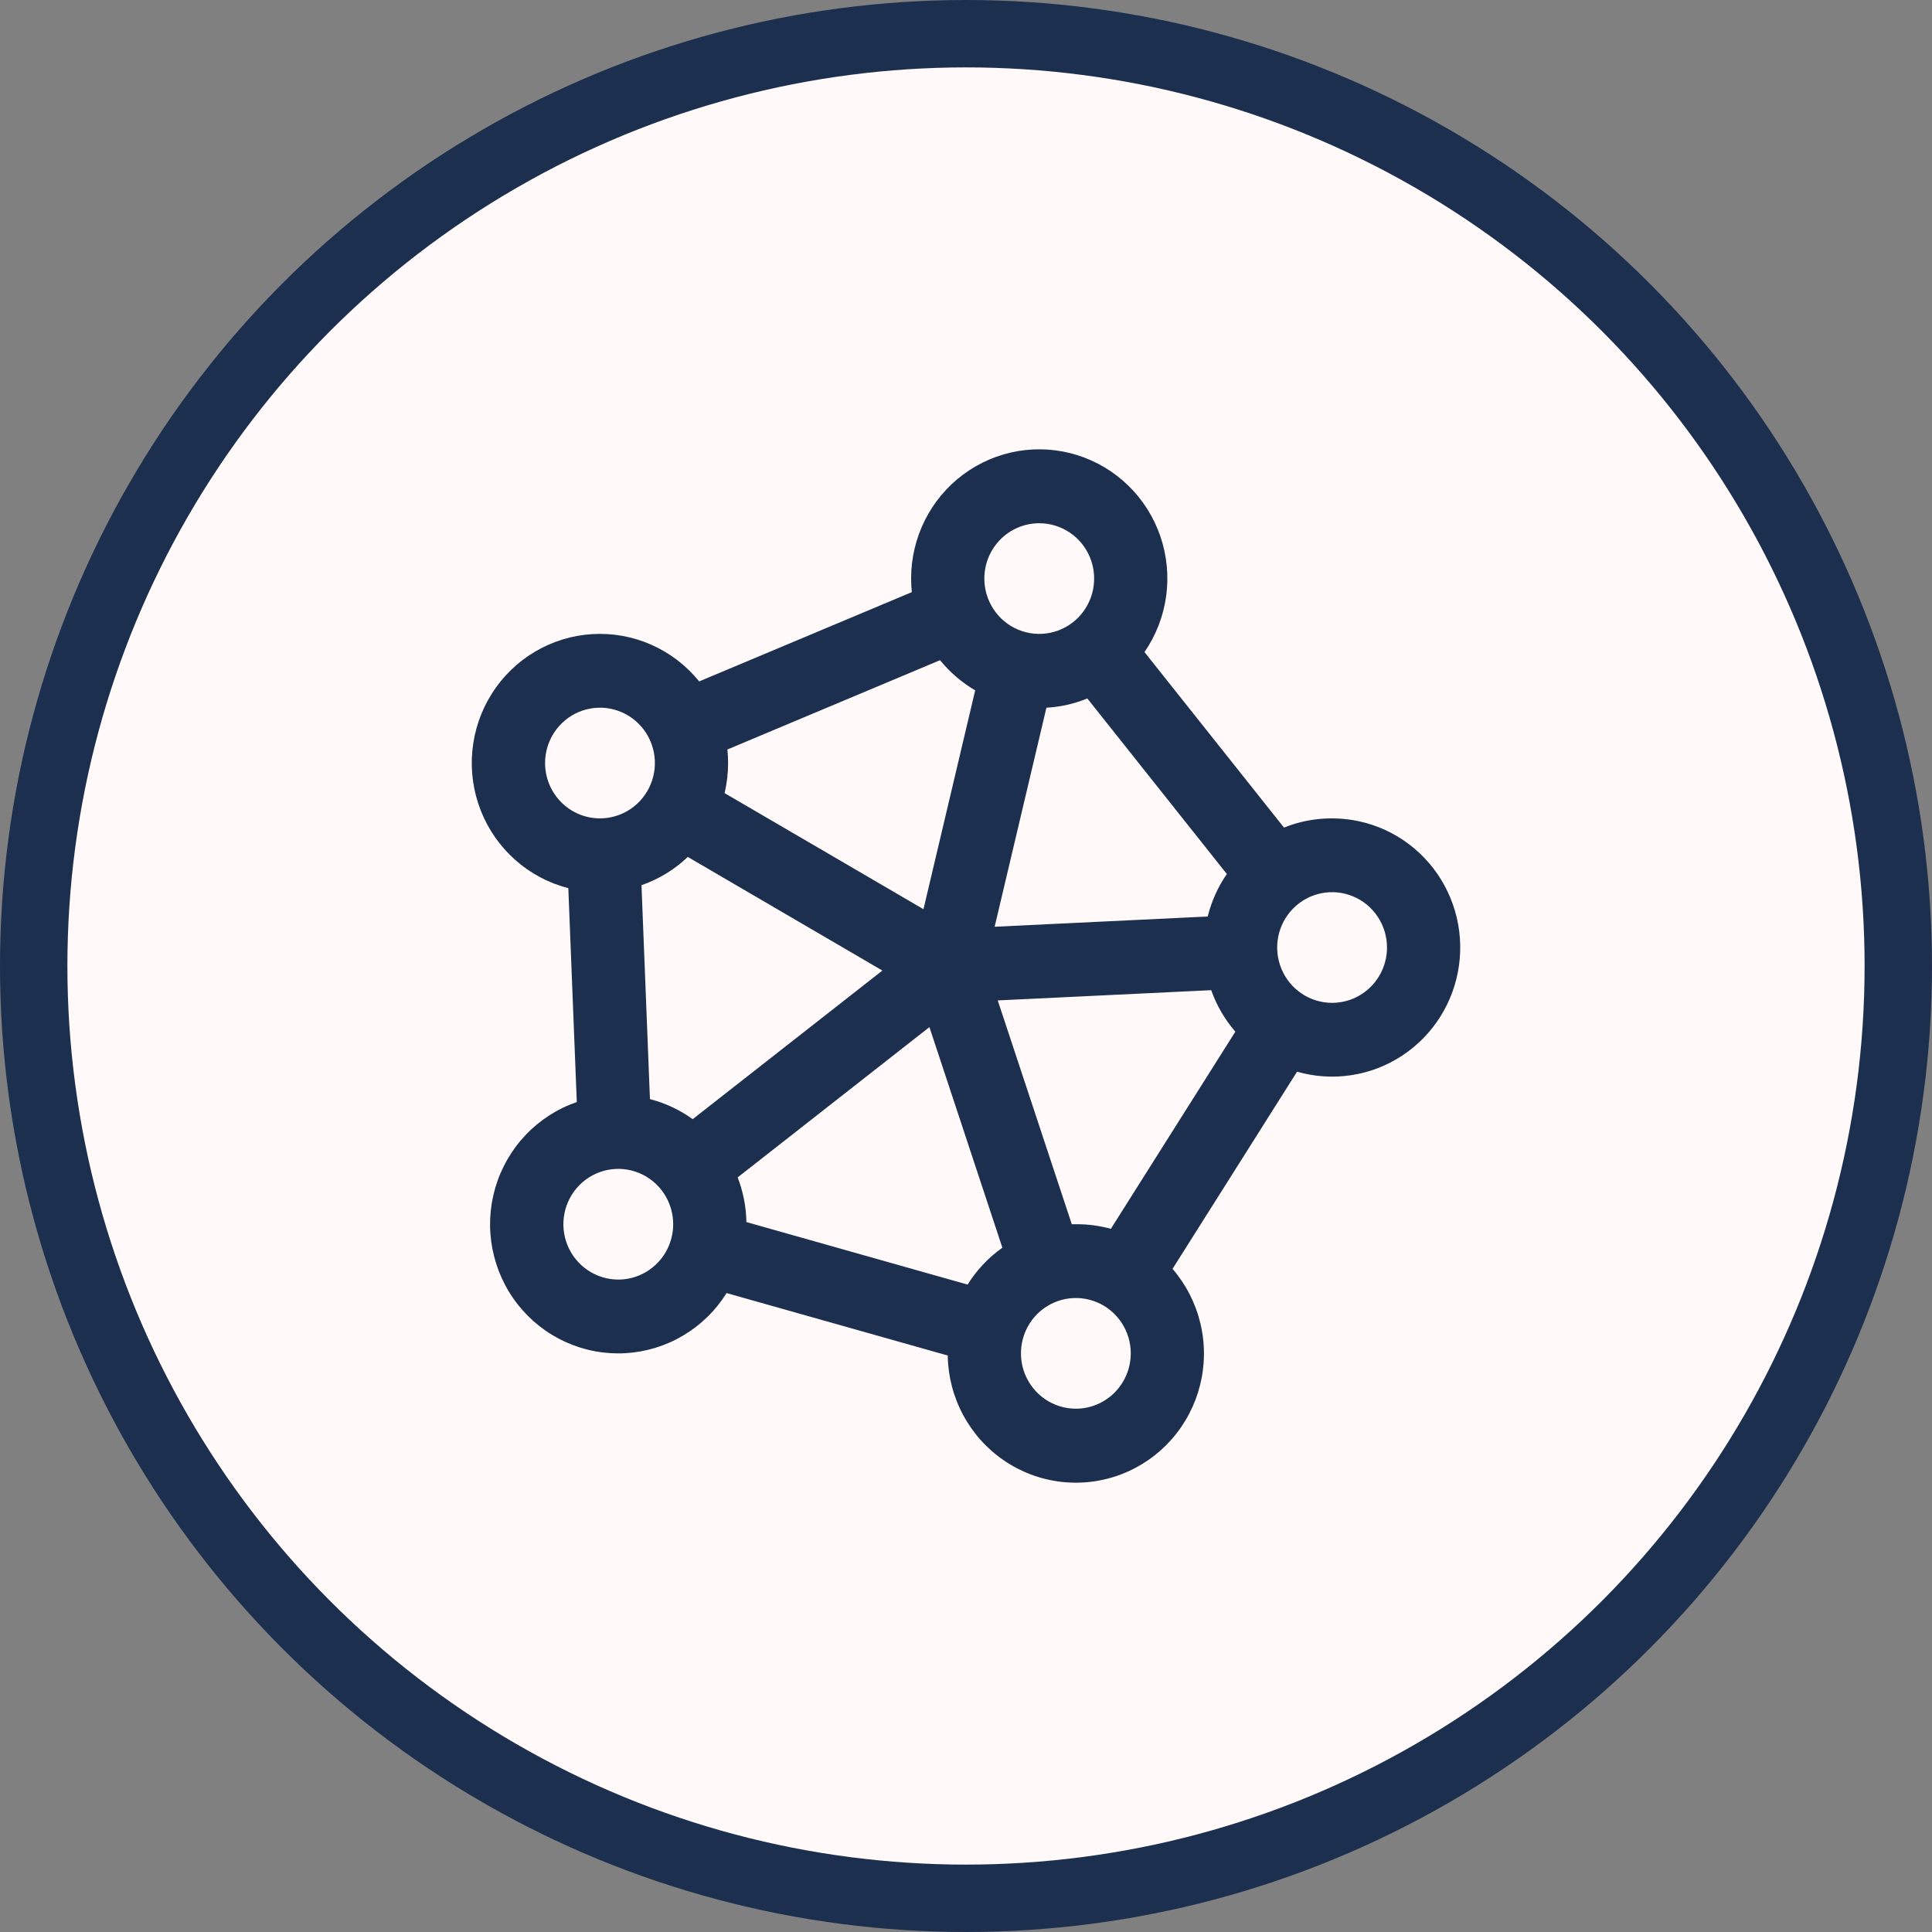
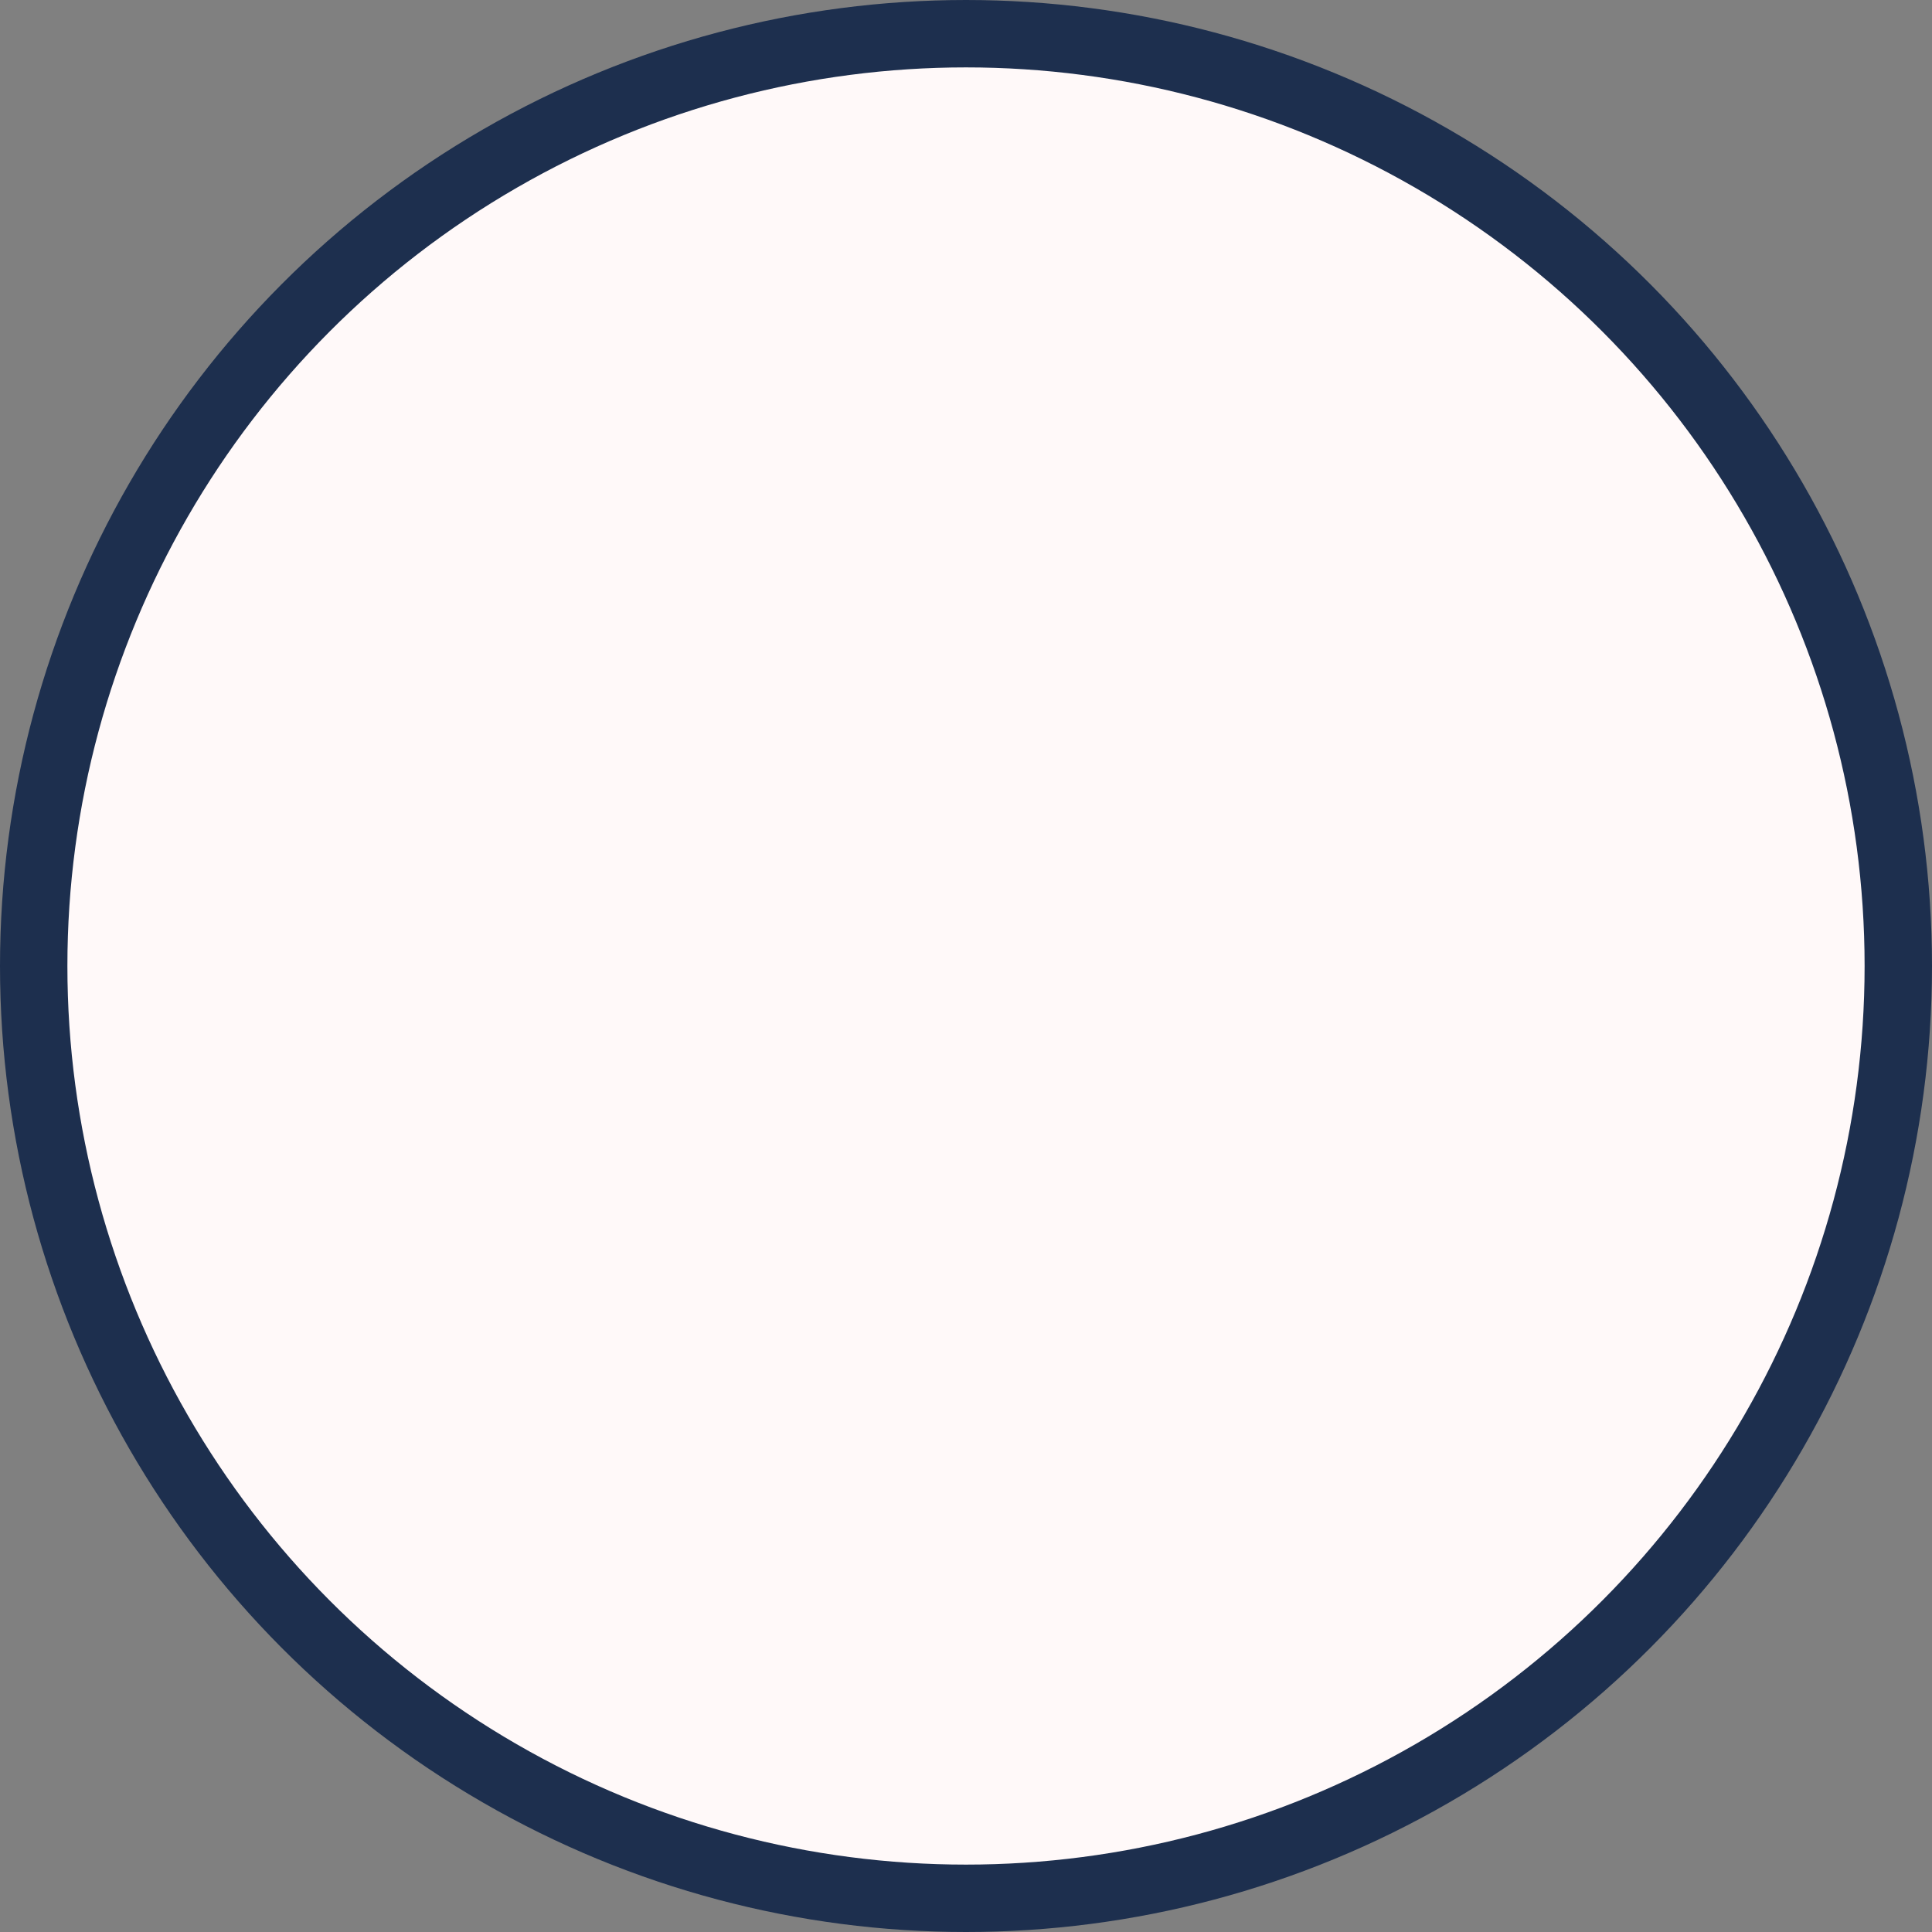
<svg xmlns="http://www.w3.org/2000/svg" width="86" height="86" viewBox="0 0 86 86" fill="none">
  <rect x="0" y="0" width="86" height="86" fill="#808080" stroke="none" />
  <circle cx="43" cy="43" r="41.5" fill="#FFF9F9" stroke="#1D2F4E" stroke-width="3" />
-   <path d="M59.296 36.429C58.562 36.425 57.836 36.564 57.155 36.839L50.945 29.026C51.455 28.285 51.786 27.433 51.909 26.54C52.032 25.646 51.945 24.736 51.655 23.883C51.364 23.029 50.879 22.257 50.237 21.628C49.595 20.999 48.816 20.531 47.962 20.262C47.107 19.993 46.202 19.93 45.319 20.079C44.437 20.228 43.601 20.584 42.88 21.119C42.159 21.653 41.573 22.352 41.17 23.157C40.766 23.962 40.556 24.852 40.557 25.754C40.557 25.956 40.568 26.157 40.588 26.358L31.123 30.332C30.553 29.627 29.825 29.069 28.999 28.702C28.173 28.336 27.273 28.173 26.372 28.226C25.471 28.278 24.596 28.546 23.817 29.006C23.039 29.466 22.38 30.106 21.895 30.872C21.41 31.639 21.112 32.511 21.026 33.416C20.94 34.322 21.068 35.234 21.401 36.08C21.733 36.925 22.259 37.68 22.937 38.28C23.614 38.881 24.423 39.311 25.298 39.535L25.675 49.056C24.811 49.353 24.031 49.855 23.4 50.519C22.769 51.183 22.305 51.989 22.047 52.872C21.789 53.754 21.745 54.685 21.919 55.588C22.092 56.491 22.478 57.339 23.043 58.06C23.609 58.782 24.338 59.356 25.17 59.734C26.001 60.113 26.911 60.285 27.822 60.236C28.733 60.186 29.619 59.918 30.406 59.452C31.192 58.986 31.857 58.337 32.343 57.559L42.187 60.339C42.201 61.263 42.435 62.171 42.872 62.984C43.308 63.798 43.932 64.493 44.691 65.011C45.451 65.53 46.324 65.856 47.235 65.962C48.146 66.068 49.069 65.951 49.926 65.621C50.783 65.29 51.548 64.757 52.157 64.065C52.765 63.373 53.199 62.543 53.422 61.646C53.644 60.749 53.649 59.811 53.435 58.912C53.221 58.013 52.795 57.179 52.194 56.481L57.736 47.705C58.52 47.93 59.343 47.983 60.15 47.86C60.956 47.737 61.727 47.442 62.41 46.993C63.094 46.544 63.673 45.953 64.111 45.259C64.548 44.565 64.833 43.785 64.945 42.971C65.058 42.157 64.996 41.328 64.764 40.54C64.531 39.752 64.134 39.023 63.599 38.403C63.063 37.783 62.402 37.286 61.66 36.945C60.917 36.605 60.111 36.429 59.296 36.429ZM47.89 54.494H47.709L44.413 44.532L53.915 44.076C54.155 44.754 54.519 45.381 54.99 45.923L49.448 54.699C48.94 54.559 48.416 54.49 47.89 54.494ZM28.931 48.925L28.555 39.403C29.323 39.137 30.026 38.708 30.616 38.145L39.278 43.203L30.834 49.818C30.26 49.404 29.615 49.101 28.931 48.925ZM46.58 31.502C47.205 31.468 47.821 31.329 48.401 31.091L54.611 38.905C54.215 39.478 53.927 40.119 53.76 40.797L44.275 41.253L46.58 31.502ZM32.836 52.41L41.372 45.72L44.619 55.539C44.001 55.978 43.474 56.536 43.071 57.181L33.225 54.398C33.213 53.717 33.081 53.044 32.836 52.41ZM46.26 23.291C46.744 23.291 47.216 23.435 47.618 23.706C48.02 23.976 48.334 24.361 48.518 24.811C48.703 25.261 48.752 25.757 48.657 26.235C48.563 26.712 48.33 27.151 47.989 27.496C47.647 27.84 47.211 28.075 46.737 28.17C46.263 28.265 45.772 28.216 45.325 28.03C44.878 27.843 44.497 27.528 44.228 27.122C43.96 26.717 43.816 26.241 43.816 25.754C43.816 25.101 44.074 24.474 44.532 24.012C44.99 23.55 45.612 23.291 46.26 23.291ZM41.845 29.387C42.282 29.925 42.812 30.38 43.409 30.73L41.107 40.471L32.254 35.304C32.358 34.865 32.41 34.416 32.41 33.965C32.41 33.764 32.4 33.562 32.38 33.362L41.845 29.387ZM24.263 33.965C24.263 33.478 24.407 33.002 24.675 32.597C24.944 32.192 25.325 31.876 25.772 31.689C26.219 31.503 26.71 31.454 27.184 31.549C27.658 31.644 28.094 31.879 28.436 32.224C28.777 32.568 29.01 33.007 29.105 33.485C29.199 33.963 29.15 34.458 28.965 34.908C28.78 35.358 28.467 35.743 28.065 36.014C27.663 36.284 27.191 36.429 26.707 36.429C26.059 36.429 25.437 36.169 24.979 35.707C24.521 35.245 24.263 34.619 24.263 33.965ZM27.522 56.958C27.039 56.958 26.566 56.813 26.164 56.542C25.762 56.272 25.449 55.887 25.264 55.437C25.079 54.987 25.031 54.491 25.125 54.014C25.219 53.536 25.452 53.097 25.794 52.752C26.136 52.408 26.571 52.173 27.045 52.078C27.519 51.983 28.011 52.032 28.457 52.218C28.904 52.405 29.286 52.72 29.554 53.125C29.823 53.531 29.966 54.007 29.966 54.494C29.966 55.147 29.709 55.774 29.25 56.236C28.792 56.698 28.17 56.958 27.522 56.958ZM47.89 62.706C47.406 62.706 46.934 62.561 46.532 62.29C46.13 62.02 45.817 61.635 45.632 61.185C45.447 60.735 45.398 60.239 45.493 59.761C45.587 59.284 45.82 58.845 46.161 58.5C46.503 58.156 46.939 57.921 47.413 57.826C47.887 57.731 48.379 57.78 48.825 57.966C49.272 58.153 49.653 58.468 49.922 58.873C50.191 59.279 50.334 59.755 50.334 60.242C50.334 60.895 50.076 61.522 49.618 61.984C49.16 62.446 48.538 62.706 47.89 62.706ZM59.296 44.64C58.812 44.64 58.34 44.496 57.938 44.225C57.536 43.954 57.223 43.57 57.038 43.12C56.853 42.669 56.804 42.174 56.898 41.696C56.993 41.218 57.226 40.779 57.568 40.435C57.909 40.09 58.345 39.856 58.819 39.761C59.293 39.666 59.784 39.715 60.231 39.901C60.678 40.087 61.059 40.403 61.328 40.808C61.596 41.213 61.74 41.69 61.74 42.177C61.74 42.83 61.482 43.457 61.024 43.919C60.566 44.381 59.944 44.64 59.296 44.64Z" fill="#1D2F4E" />
</svg>